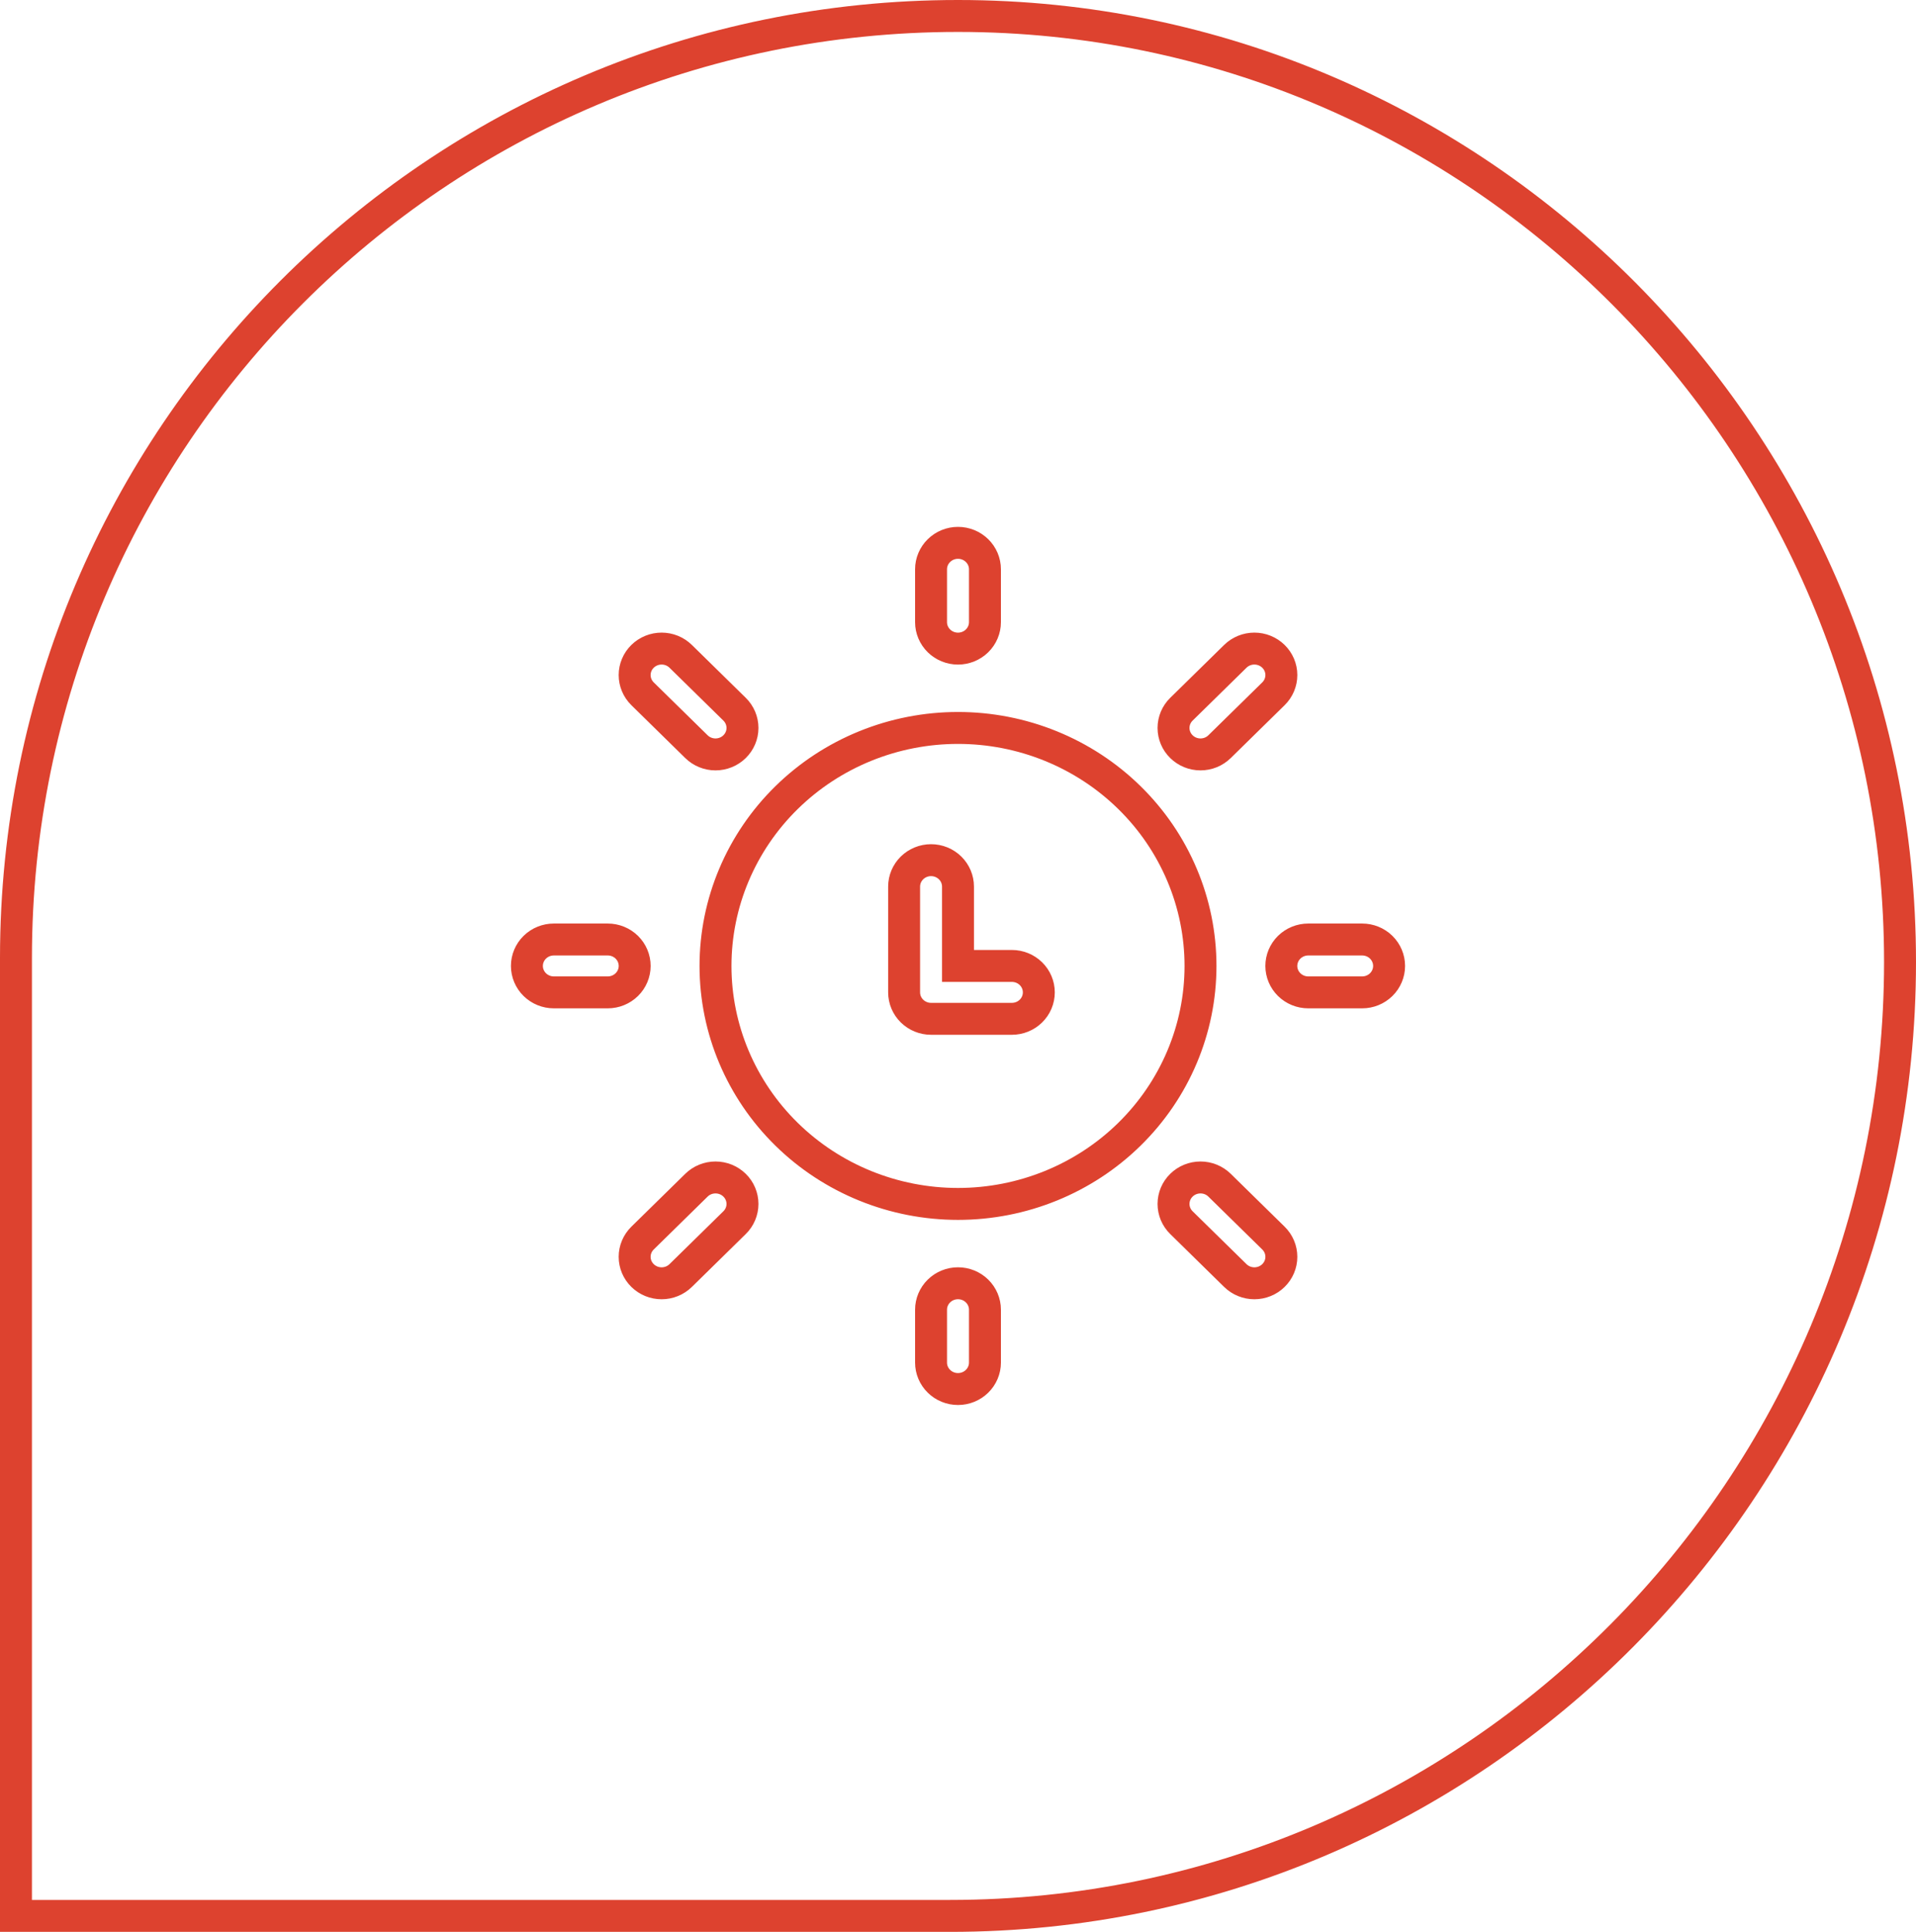
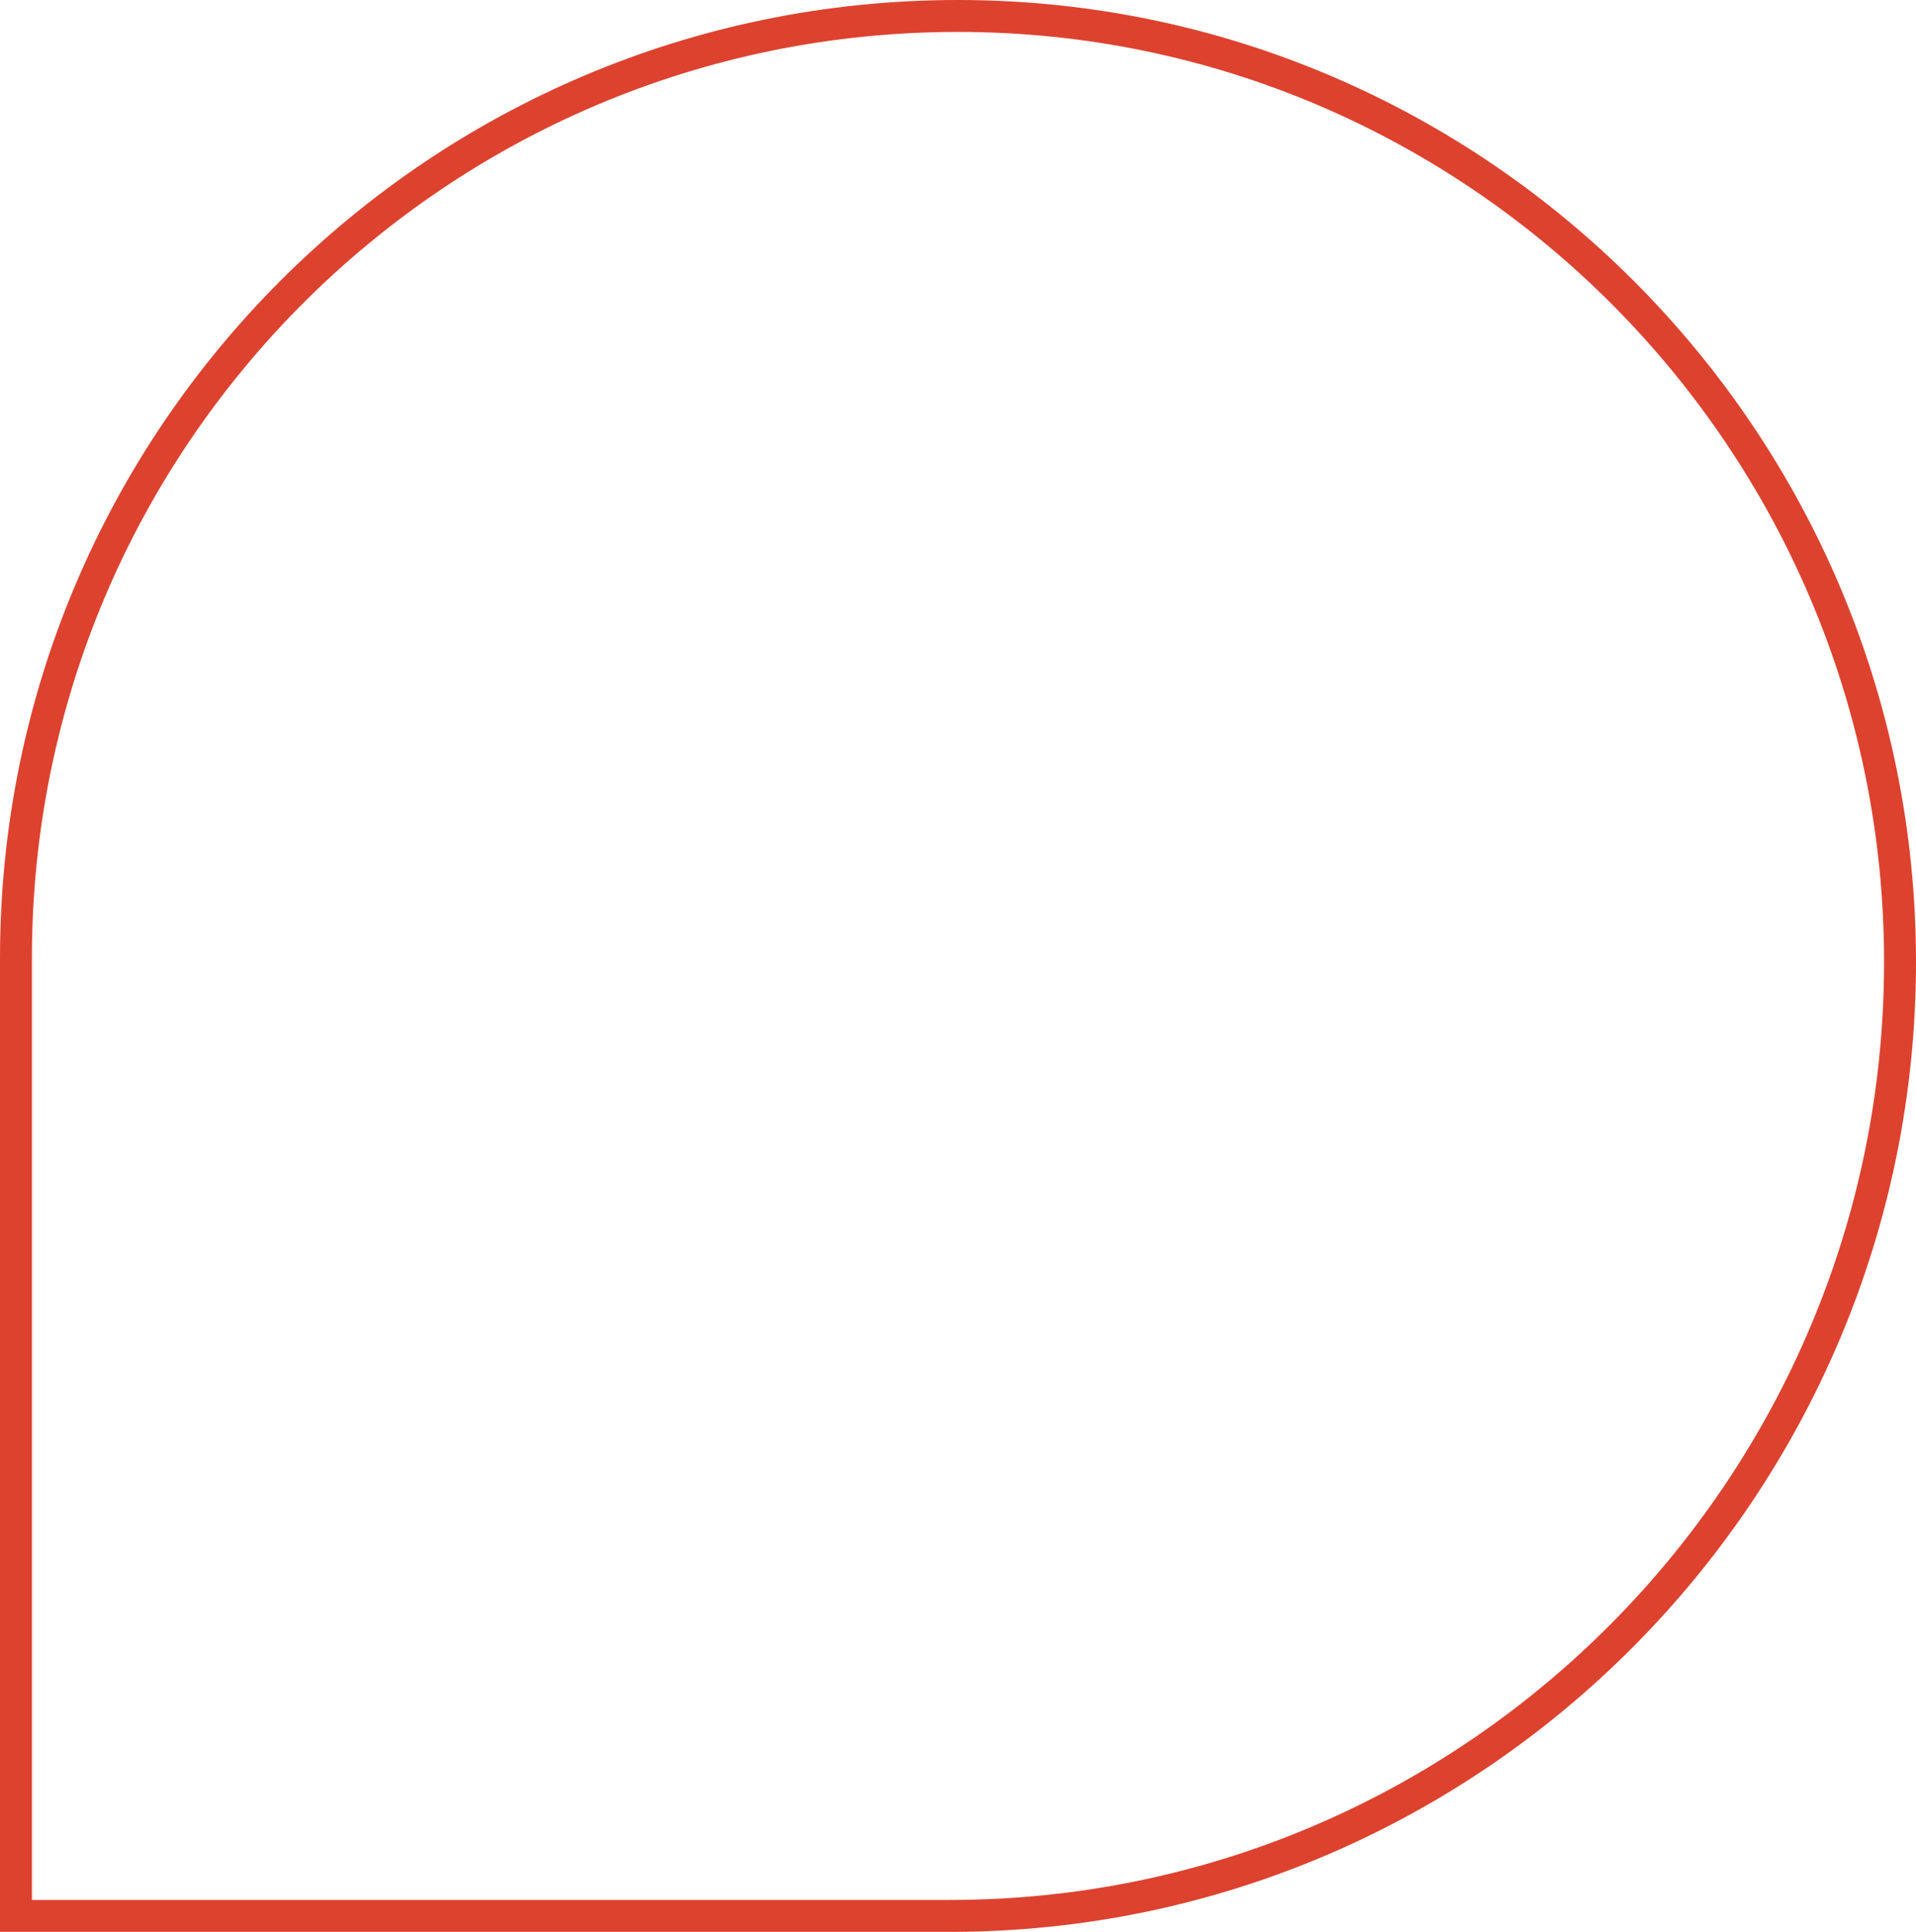
<svg xmlns="http://www.w3.org/2000/svg" width="120" height="121" viewBox="0 0 120 121" fill="none">
  <g id="Picto">
-     <path id="Rectangle 61" d="M1 60C1 27.415 27.415 1 60 1C92.579 1 119 27.659 119 60.249C119 93.115 92.356 120 59.5 120H1V60Z" stroke="#DD422F" stroke-width="2" />
-     <path id="Vector" d="M61.688 35.656C61.688 35.217 61.51 34.796 61.193 34.485C60.877 34.175 60.448 34 60 34C59.552 34 59.123 34.175 58.807 34.485C58.49 34.796 58.312 35.217 58.312 35.656V38.969C58.312 39.408 58.49 39.829 58.807 40.14C59.123 40.45 59.552 40.625 60 40.625C60.448 40.625 60.877 40.45 61.193 40.14C61.51 39.829 61.688 39.408 61.688 38.969V35.656ZM44.812 60.5C44.812 58.542 45.205 56.604 45.969 54.796C46.732 52.987 47.85 51.344 49.261 49.96C50.671 48.575 52.345 47.477 54.188 46.728C56.031 45.979 58.005 45.594 60 45.594C61.995 45.594 63.969 45.979 65.812 46.728C67.655 47.477 69.329 48.575 70.739 49.96C72.15 51.344 73.268 52.987 74.031 54.796C74.795 56.604 75.188 58.542 75.188 60.5C75.188 64.453 73.587 68.245 70.739 71.04C67.891 73.836 64.028 75.406 60 75.406C55.972 75.406 52.109 73.836 49.261 71.04C46.413 68.245 44.812 64.453 44.812 60.5ZM60 55.531C60 55.092 59.822 54.671 59.506 54.36C59.189 54.05 58.76 53.875 58.312 53.875C57.865 53.875 57.436 54.05 57.119 54.36C56.803 54.671 56.625 55.092 56.625 55.531V62.156C56.625 62.596 56.803 63.017 57.119 63.327C57.436 63.638 57.865 63.812 58.312 63.812H63.375C63.823 63.812 64.252 63.638 64.568 63.327C64.885 63.017 65.062 62.596 65.062 62.156C65.062 61.717 64.885 61.296 64.568 60.985C64.252 60.675 63.823 60.5 63.375 60.5H60V55.531ZM60 80.375C60.448 80.375 60.877 80.549 61.193 80.86C61.51 81.171 61.688 81.592 61.688 82.031V85.344C61.688 85.783 61.51 86.204 61.193 86.515C60.877 86.826 60.448 87 60 87C59.552 87 59.123 86.826 58.807 86.515C58.49 86.204 58.312 85.783 58.312 85.344V82.031C58.312 81.592 58.49 81.171 58.807 80.86C59.123 80.549 59.552 80.375 60 80.375ZM34.688 58.844C34.24 58.844 33.811 59.018 33.494 59.329C33.178 59.639 33 60.061 33 60.5C33 60.939 33.178 61.361 33.494 61.671C33.811 61.982 34.24 62.156 34.688 62.156H38.062C38.51 62.156 38.939 61.982 39.256 61.671C39.572 61.361 39.75 60.939 39.75 60.5C39.75 60.061 39.572 59.639 39.256 59.329C38.939 59.018 38.51 58.844 38.062 58.844H34.688ZM80.25 60.5C80.25 60.061 80.428 59.639 80.744 59.329C81.061 59.018 81.49 58.844 81.938 58.844H85.312C85.76 58.844 86.189 59.018 86.506 59.329C86.822 59.639 87 60.061 87 60.5C87 60.939 86.822 61.361 86.506 61.671C86.189 61.982 85.76 62.156 85.312 62.156H81.938C81.49 62.156 81.061 61.982 80.744 61.671C80.428 61.361 80.25 60.939 80.25 60.5ZM40.243 77.546C39.926 77.857 39.748 78.279 39.748 78.719C39.748 79.159 39.926 79.58 40.243 79.891C40.56 80.202 40.989 80.377 41.438 80.377C41.886 80.377 42.315 80.202 42.632 79.891L46.007 76.579C46.164 76.425 46.289 76.242 46.373 76.041C46.458 75.84 46.502 75.624 46.502 75.406C46.502 75.189 46.458 74.973 46.373 74.772C46.289 74.57 46.164 74.388 46.007 74.234C45.85 74.08 45.664 73.957 45.459 73.874C45.254 73.791 45.034 73.748 44.812 73.748C44.591 73.748 44.371 73.791 44.166 73.874C43.961 73.957 43.775 74.08 43.618 74.234L40.243 77.546ZM73.993 44.421L77.368 41.109C77.685 40.798 78.114 40.623 78.562 40.623C79.011 40.623 79.44 40.798 79.757 41.109C80.074 41.42 80.252 41.841 80.252 42.281C80.252 42.721 80.074 43.143 79.757 43.454L76.382 46.766C76.225 46.92 76.039 47.042 75.834 47.126C75.629 47.209 75.409 47.252 75.188 47.252C74.966 47.252 74.746 47.209 74.541 47.126C74.336 47.042 74.15 46.92 73.993 46.766C73.836 46.612 73.711 46.43 73.626 46.228C73.542 46.027 73.498 45.812 73.498 45.594C73.498 45.376 73.542 45.16 73.626 44.959C73.711 44.758 73.836 44.575 73.993 44.421ZM42.632 41.109C42.475 40.955 42.289 40.833 42.084 40.749C41.879 40.666 41.659 40.623 41.438 40.623C41.216 40.623 40.996 40.666 40.791 40.749C40.586 40.833 40.4 40.955 40.243 41.109C40.086 41.263 39.961 41.445 39.877 41.647C39.792 41.848 39.748 42.063 39.748 42.281C39.748 42.499 39.792 42.715 39.877 42.916C39.961 43.117 40.086 43.3 40.243 43.454L43.618 46.766C43.935 47.077 44.364 47.252 44.812 47.252C45.261 47.252 45.69 47.077 46.007 46.766C46.324 46.455 46.502 46.034 46.502 45.594C46.502 45.154 46.324 44.732 46.007 44.421L42.632 41.109ZM76.382 74.234L79.757 77.546C80.074 77.857 80.252 78.279 80.252 78.719C80.252 79.159 80.074 79.58 79.757 79.891C79.44 80.202 79.011 80.377 78.562 80.377C78.114 80.377 77.685 80.202 77.368 79.891L73.993 76.579C73.836 76.425 73.711 76.242 73.626 76.041C73.542 75.84 73.498 75.624 73.498 75.406C73.498 75.189 73.542 74.973 73.626 74.772C73.711 74.57 73.836 74.388 73.993 74.234C74.15 74.08 74.336 73.957 74.541 73.874C74.746 73.791 74.966 73.748 75.188 73.748C75.409 73.748 75.629 73.791 75.834 73.874C76.039 73.957 76.225 74.08 76.382 74.234Z" stroke="#DD422F" stroke-width="2" />
+     <path id="Rectangle 61" d="M1 60C1 27.415 27.415 1 60 1C92.579 1 119 27.659 119 60.249C119 93.115 92.356 120 59.5 120H1Z" stroke="#DD422F" stroke-width="2" />
  </g>
</svg>